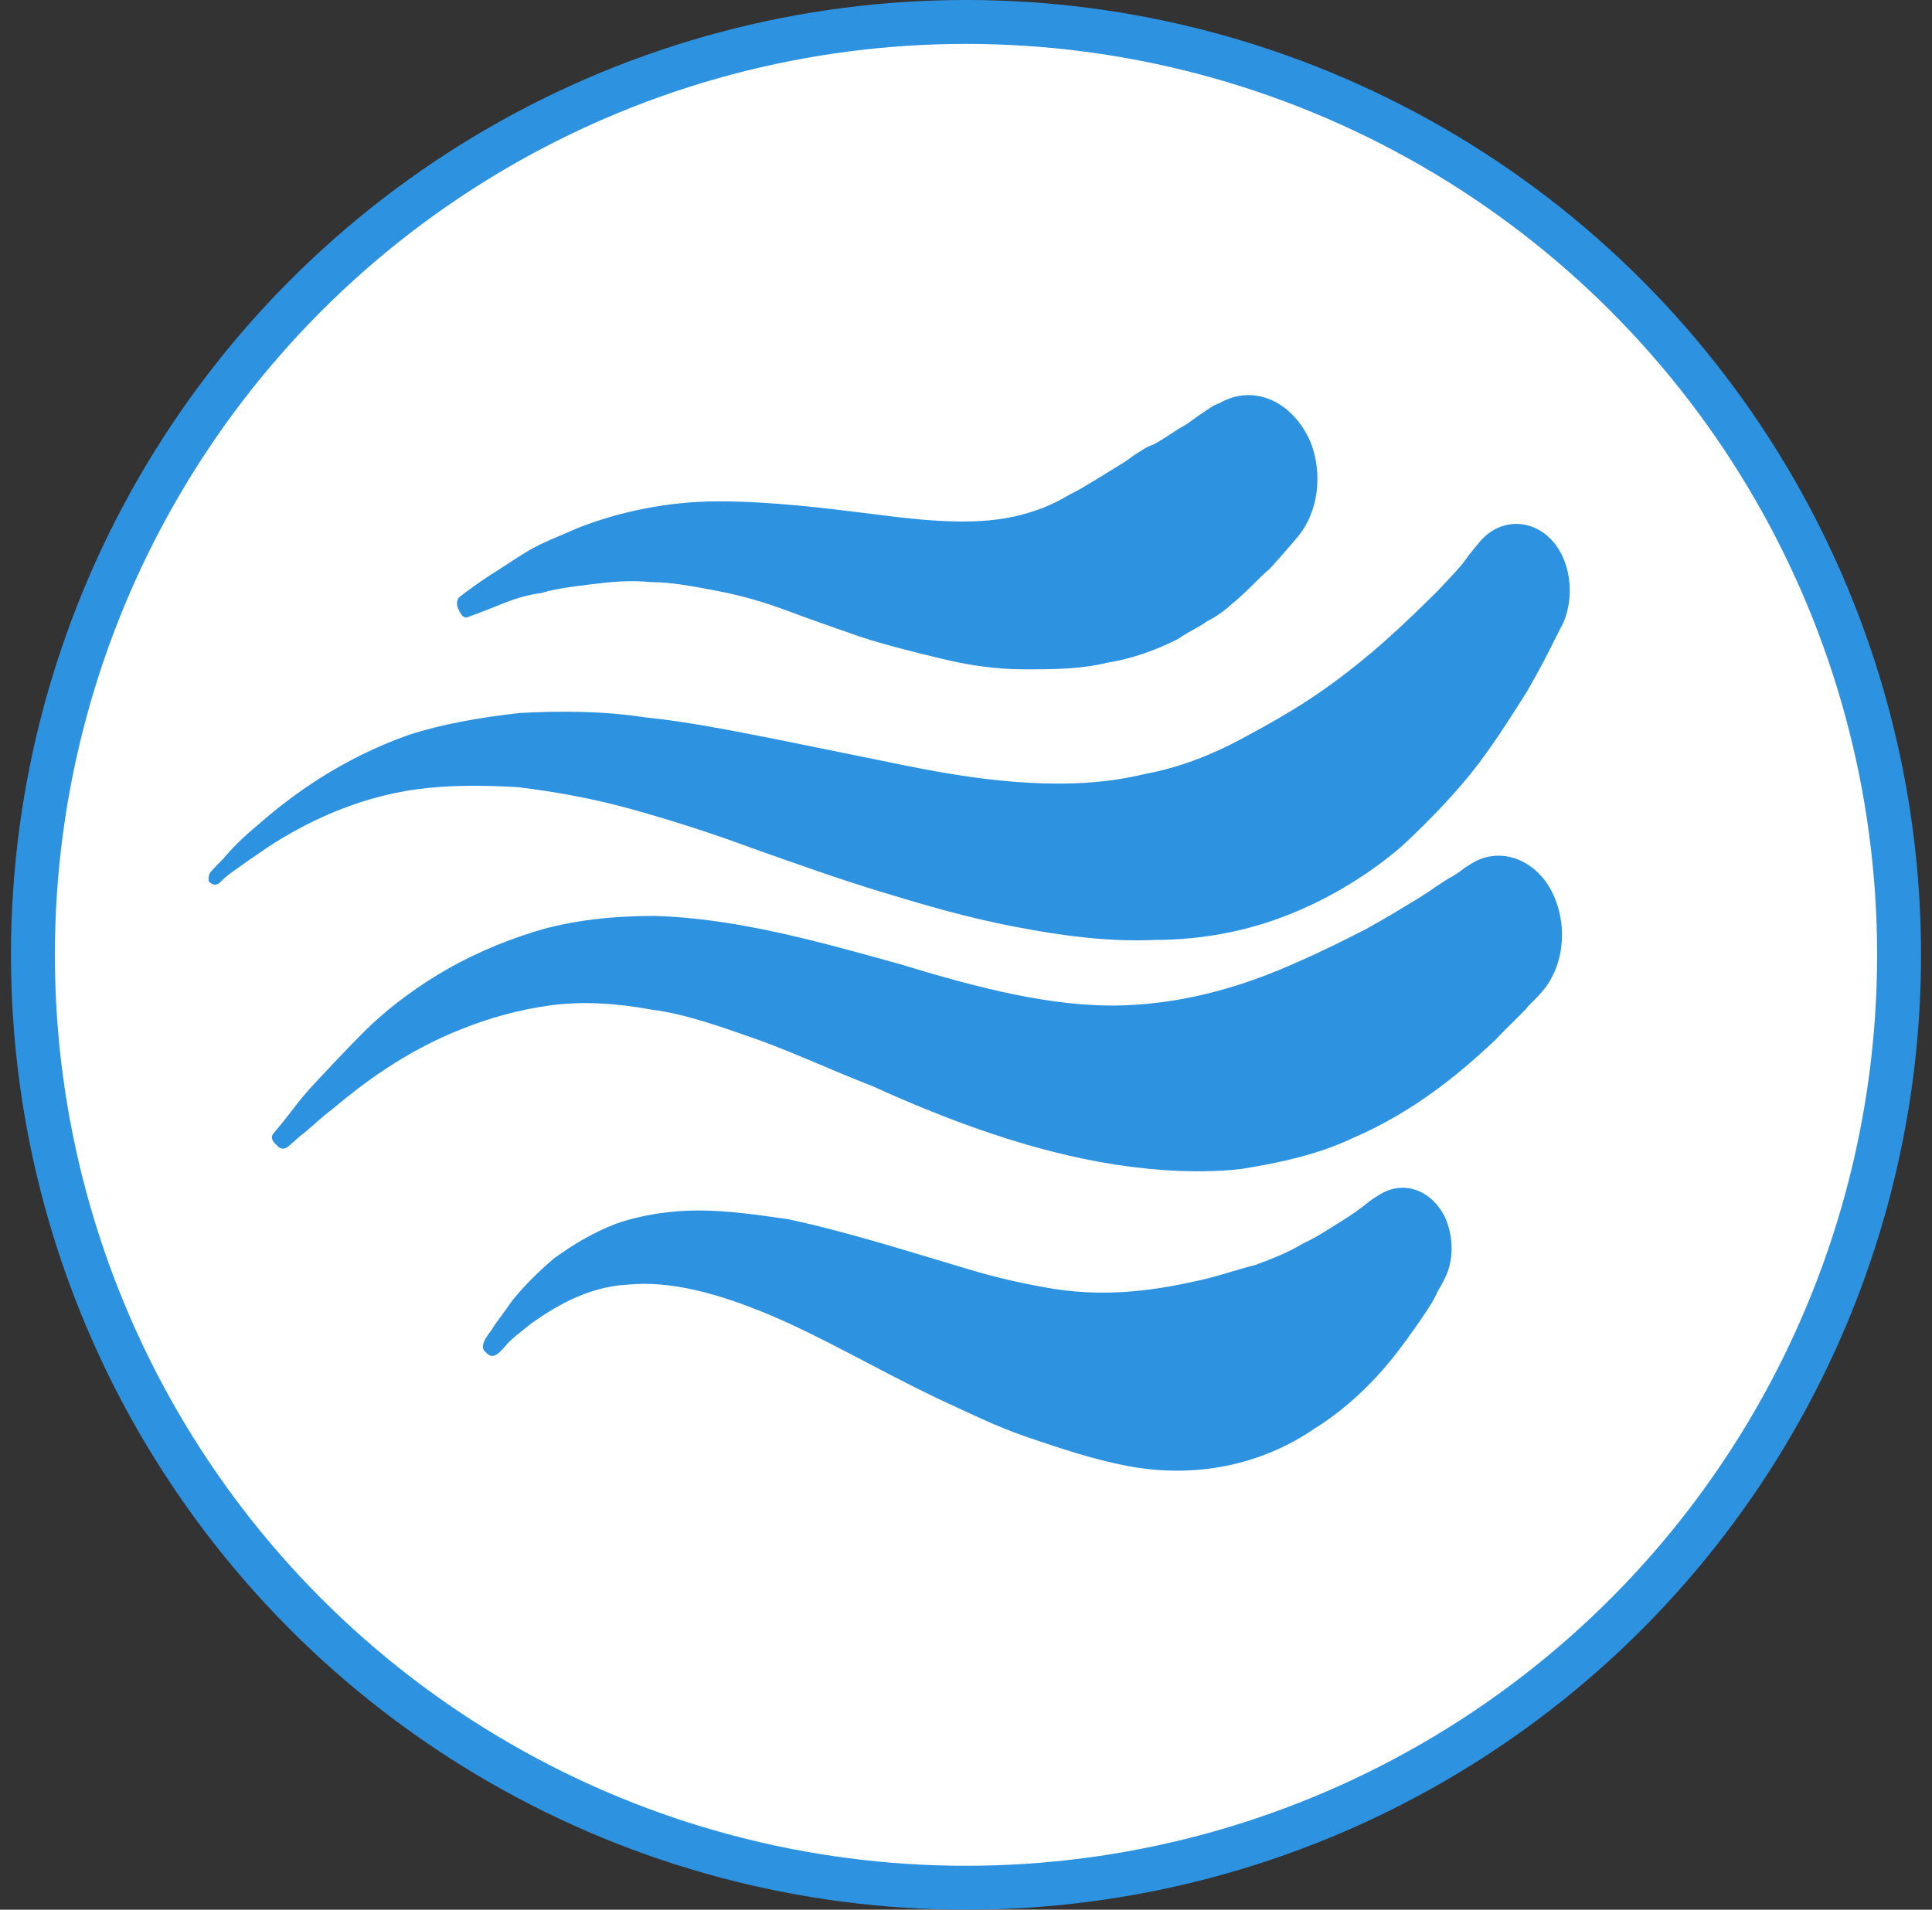
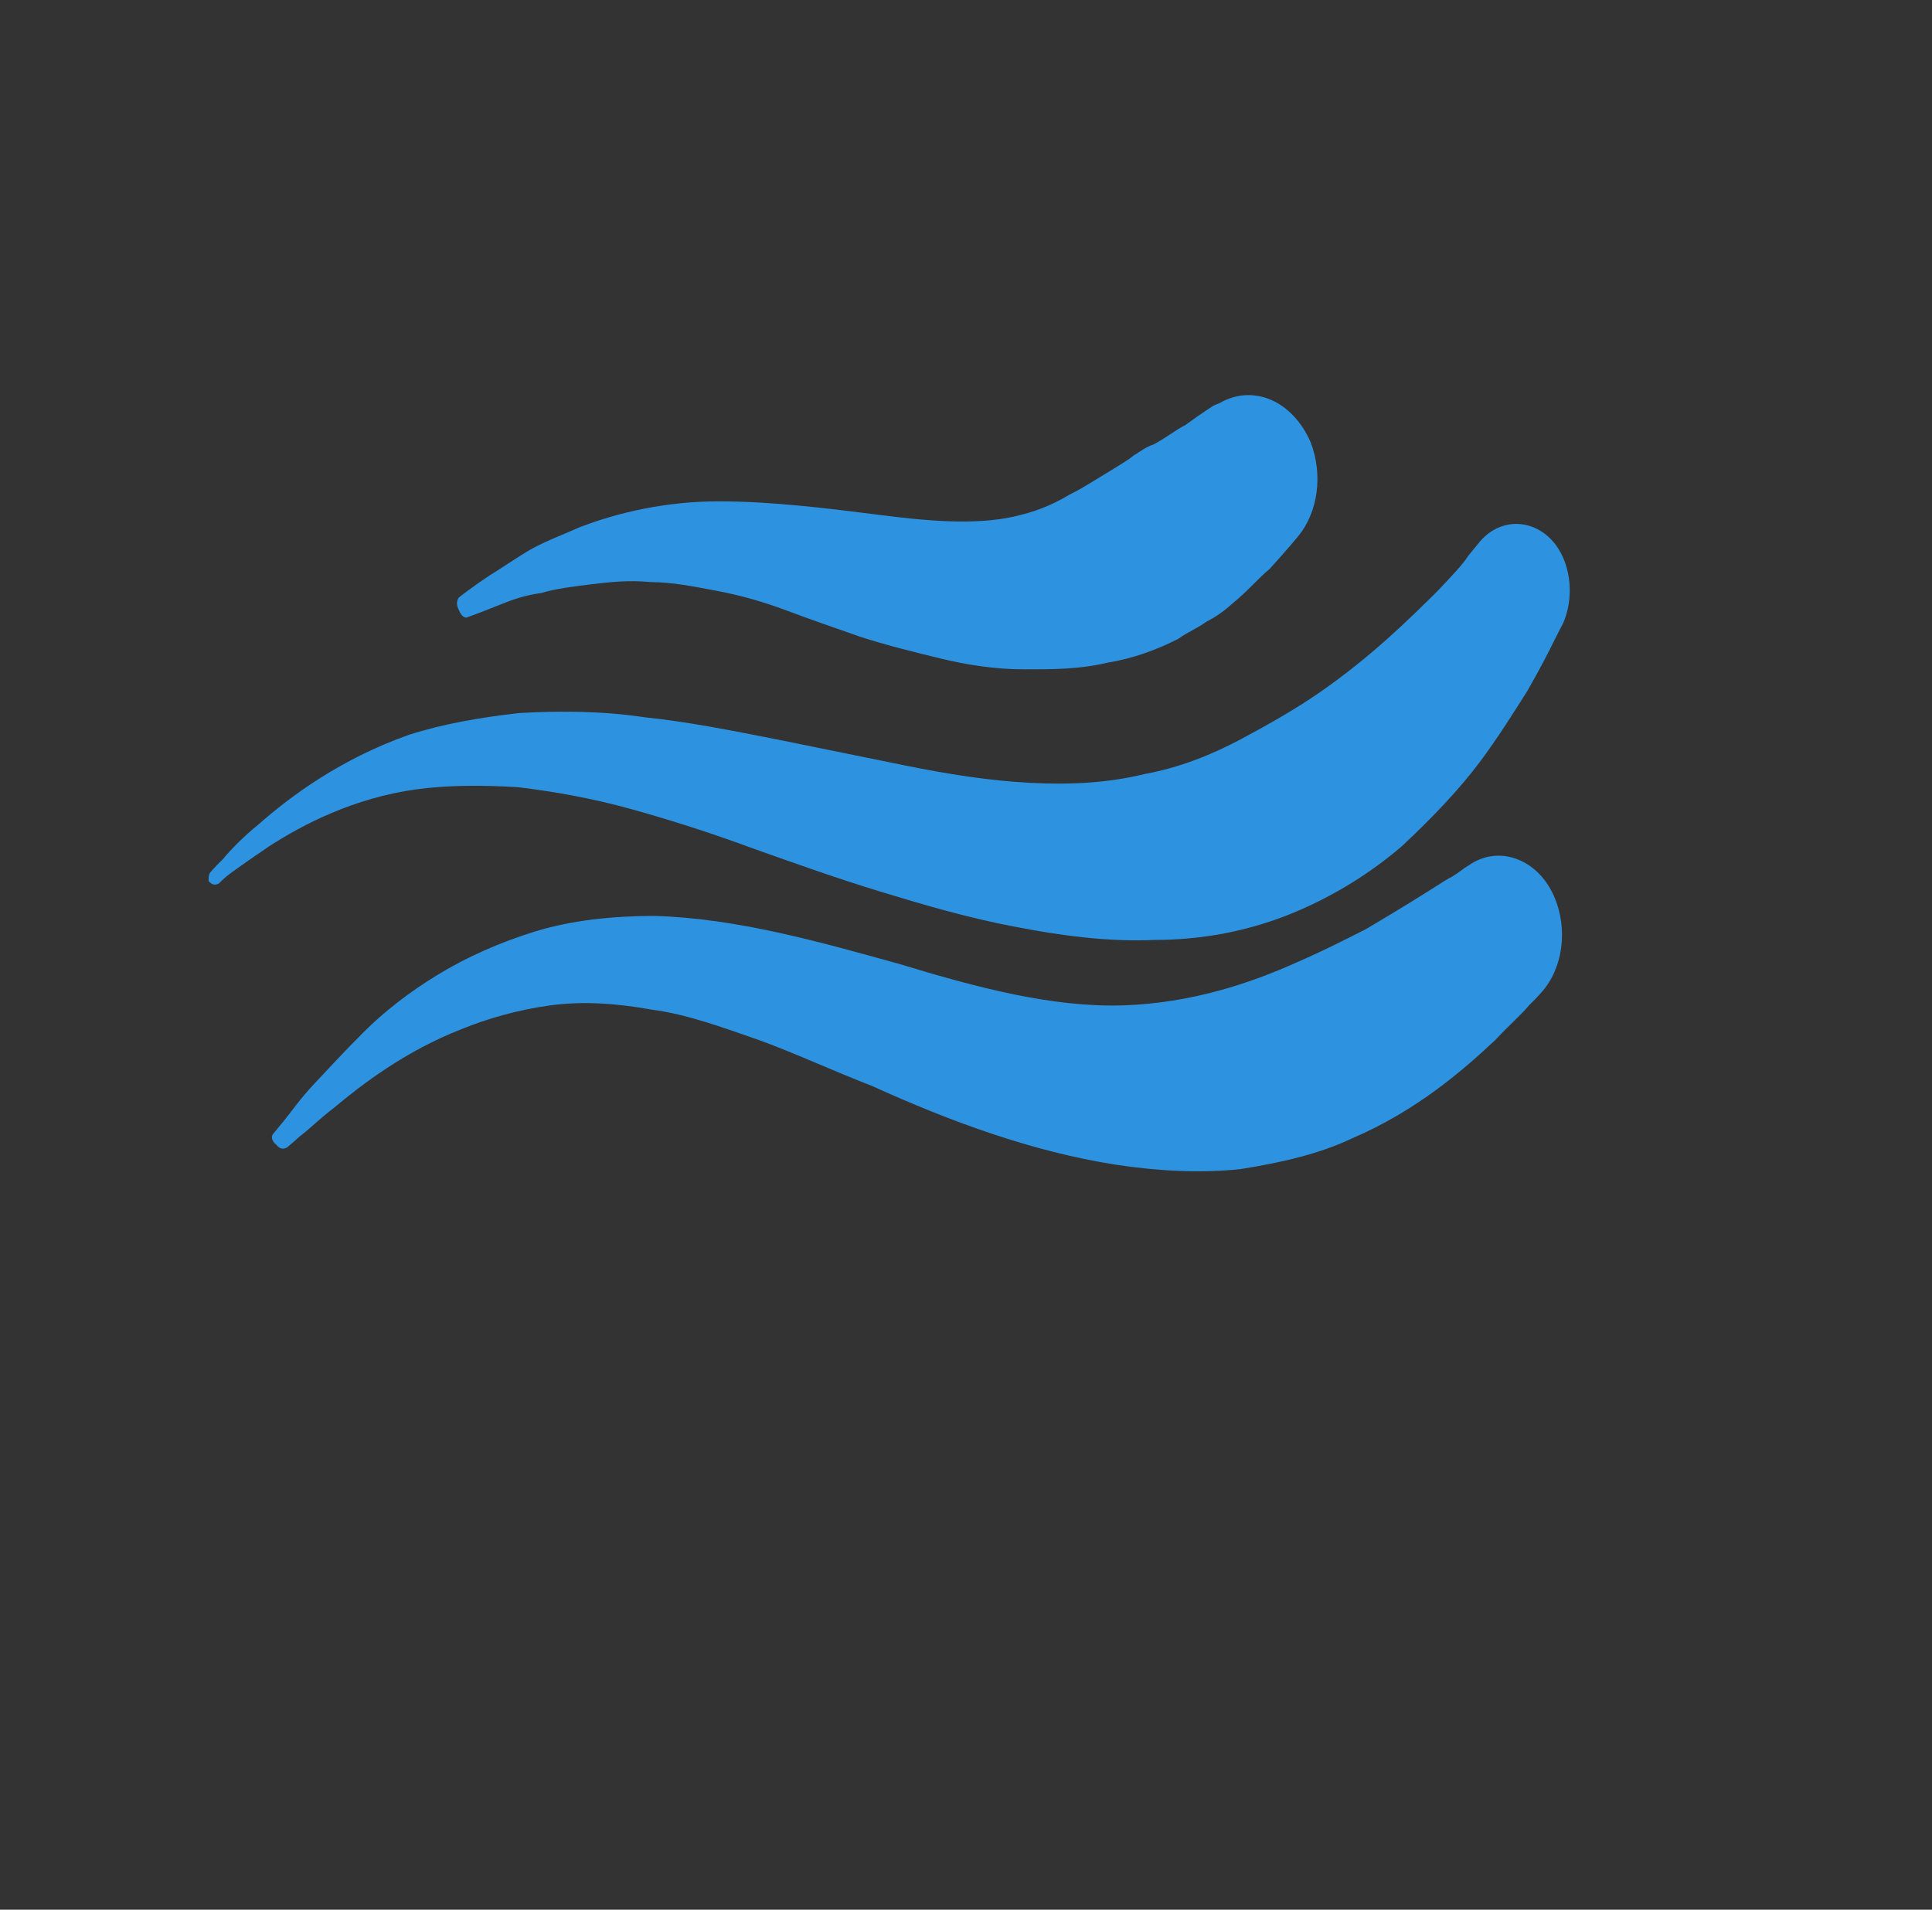
<svg xmlns="http://www.w3.org/2000/svg" width="88" height="87" viewBox="0 0 88 87" fill="none">
  <rect x="0" y="0" width="88" height="87" fill="#333333" stroke="none" />
-   <circle cx="44" cy="43.5" r="42.5" fill="white" stroke="#2D93E1" stroke-width="2" />
  <path d="M9.582 39.739C9.582 39.739 9.745 39.54 10.152 39.142C10.478 38.745 11.048 38.148 11.782 37.552C13.249 36.26 15.531 34.57 18.628 33.476C20.176 32.979 21.887 32.681 23.68 32.482C25.473 32.383 27.429 32.383 29.385 32.681C31.341 32.88 33.297 33.278 35.334 33.675C37.29 34.073 39.246 34.47 41.202 34.868C43.157 35.266 45.032 35.564 46.906 35.663C48.781 35.763 50.492 35.663 52.122 35.266C53.752 34.967 55.219 34.371 56.523 33.675C57.827 32.979 59.049 32.283 60.19 31.488C62.472 29.898 64.183 28.208 65.487 26.916C66.139 26.22 66.628 25.723 66.873 25.325C67.198 24.928 67.362 24.729 67.362 24.729L67.443 24.63C68.421 23.536 69.969 23.636 70.866 24.828C71.599 25.822 71.681 27.313 71.192 28.407C71.192 28.407 71.029 28.705 70.784 29.202C70.54 29.699 70.132 30.494 69.562 31.488C68.991 32.383 68.258 33.576 67.362 34.769C66.465 35.961 65.243 37.254 63.857 38.546C62.472 39.739 60.76 40.832 58.804 41.627C56.849 42.423 54.73 42.82 52.611 42.82C50.492 42.92 48.292 42.621 46.254 42.224C44.135 41.826 42.098 41.23 40.142 40.633C38.186 40.037 36.23 39.341 34.275 38.645C32.4 37.95 30.526 37.353 28.733 36.856C26.94 36.359 25.229 36.061 23.599 35.862C21.969 35.763 20.42 35.763 18.953 35.961C16.101 36.359 13.819 37.552 12.271 38.546C11.537 39.043 10.967 39.441 10.559 39.739C10.152 40.037 9.989 40.236 9.989 40.236C9.826 40.335 9.663 40.335 9.5 40.136C9.5 40.037 9.5 39.838 9.582 39.739Z" fill="#2D93E1" />
-   <path d="M12.434 51.667C12.434 51.667 12.597 51.468 12.923 51.071C13.249 50.673 13.656 50.077 14.308 49.381C14.96 48.685 15.694 47.89 16.59 46.995C17.487 46.1 18.628 45.206 19.932 44.411C21.235 43.615 22.784 42.92 24.414 42.423C26.044 41.926 27.918 41.727 29.792 41.727C33.541 41.826 37.371 42.92 40.957 43.914C44.543 45.007 47.966 45.902 51.144 45.802C54.241 45.703 56.93 44.808 59.131 43.814C60.272 43.317 61.25 42.82 62.227 42.323C63.124 41.826 63.939 41.329 64.591 40.931C65.243 40.534 65.732 40.136 66.139 39.938C66.465 39.739 66.71 39.54 66.71 39.54L66.873 39.441C68.258 38.447 70.051 39.142 70.784 40.832C71.436 42.323 71.192 44.112 70.214 45.206C70.214 45.206 70.051 45.405 69.644 45.802C69.318 46.2 68.747 46.697 68.095 47.393C66.71 48.685 64.591 50.574 61.575 51.866C60.109 52.562 58.397 52.959 56.523 53.258C54.73 53.456 52.774 53.357 50.818 53.059C46.988 52.462 43.239 51.071 39.735 49.48C37.942 48.784 36.231 47.989 34.601 47.393C32.889 46.796 31.259 46.2 29.711 46.001C28.081 45.703 26.533 45.603 25.066 45.802C23.599 46.001 22.213 46.399 20.991 46.896C18.465 47.89 16.509 49.381 15.205 50.474C14.553 50.971 14.064 51.468 13.656 51.767C13.33 52.065 13.086 52.264 13.086 52.264C12.923 52.363 12.76 52.363 12.597 52.164C12.352 51.965 12.352 51.767 12.434 51.667Z" fill="#2D93E1" />
-   <path d="M22.05 61.11C22.05 61.11 22.132 60.912 22.376 60.613C22.539 60.315 22.947 59.818 23.354 59.222C23.843 58.625 24.414 58.029 25.229 57.333C26.044 56.737 27.022 56.14 28.081 55.743C29.222 55.345 30.526 55.146 31.83 55.146C33.134 55.146 34.519 55.345 35.904 55.544C38.675 56.14 41.446 57.035 44.136 57.83C45.44 58.228 46.825 58.526 48.047 58.725C49.351 58.923 50.574 58.923 51.633 58.824C52.774 58.725 53.752 58.526 54.648 58.327C55.545 58.128 56.36 57.83 57.175 57.631C57.99 57.333 58.723 57.035 59.375 56.637C60.027 56.339 60.598 55.941 61.087 55.643C61.575 55.345 61.983 55.047 62.227 54.848C62.472 54.649 62.635 54.55 62.635 54.55L62.798 54.45C63.857 53.755 65.161 54.152 65.813 55.444C66.221 56.339 66.221 57.432 65.813 58.228C65.813 58.228 65.732 58.426 65.487 58.824C65.324 59.222 64.998 59.719 64.509 60.414C64.02 61.11 63.45 61.906 62.716 62.701C61.983 63.496 61.005 64.391 59.864 65.087C58.723 65.882 57.338 66.478 55.871 66.776C54.404 67.075 52.855 67.075 51.307 66.776C49.759 66.478 48.292 65.981 46.825 65.484C45.358 64.987 43.972 64.291 42.669 63.695C39.979 62.403 37.453 60.912 35.09 59.917C32.726 58.923 30.526 58.327 28.57 58.526C26.696 58.625 25.147 59.619 24.169 60.315C23.68 60.713 23.273 61.011 23.028 61.309C22.784 61.607 22.621 61.707 22.621 61.707C22.458 61.806 22.295 61.806 22.132 61.607C21.969 61.508 21.969 61.309 22.05 61.11Z" fill="#2D93E1" />
+   <path d="M12.434 51.667C12.434 51.667 12.597 51.468 12.923 51.071C13.249 50.673 13.656 50.077 14.308 49.381C14.96 48.685 15.694 47.89 16.59 46.995C17.487 46.1 18.628 45.206 19.932 44.411C21.235 43.615 22.784 42.92 24.414 42.423C26.044 41.926 27.918 41.727 29.792 41.727C33.541 41.826 37.371 42.92 40.957 43.914C44.543 45.007 47.966 45.902 51.144 45.802C54.241 45.703 56.93 44.808 59.131 43.814C60.272 43.317 61.25 42.82 62.227 42.323C65.243 40.534 65.732 40.136 66.139 39.938C66.465 39.739 66.71 39.54 66.71 39.54L66.873 39.441C68.258 38.447 70.051 39.142 70.784 40.832C71.436 42.323 71.192 44.112 70.214 45.206C70.214 45.206 70.051 45.405 69.644 45.802C69.318 46.2 68.747 46.697 68.095 47.393C66.71 48.685 64.591 50.574 61.575 51.866C60.109 52.562 58.397 52.959 56.523 53.258C54.73 53.456 52.774 53.357 50.818 53.059C46.988 52.462 43.239 51.071 39.735 49.48C37.942 48.784 36.231 47.989 34.601 47.393C32.889 46.796 31.259 46.2 29.711 46.001C28.081 45.703 26.533 45.603 25.066 45.802C23.599 46.001 22.213 46.399 20.991 46.896C18.465 47.89 16.509 49.381 15.205 50.474C14.553 50.971 14.064 51.468 13.656 51.767C13.33 52.065 13.086 52.264 13.086 52.264C12.923 52.363 12.76 52.363 12.597 52.164C12.352 51.965 12.352 51.767 12.434 51.667Z" fill="#2D93E1" />
  <path d="M20.909 27.214C20.909 27.214 21.398 26.816 22.295 26.22C22.784 25.922 23.354 25.524 24.006 25.127C24.658 24.729 25.473 24.431 26.369 24.033C28.162 23.337 30.363 22.84 32.726 22.84C35.089 22.84 37.534 23.139 39.898 23.437C42.179 23.735 44.38 23.934 46.173 23.536C47.069 23.337 47.884 23.039 48.699 22.542C49.107 22.343 49.433 22.144 49.758 21.946C50.084 21.747 50.41 21.548 50.736 21.349C51.062 21.15 51.389 20.952 51.633 20.753C51.959 20.554 52.203 20.355 52.529 20.256C53.1 19.958 53.589 19.56 53.996 19.361C54.811 18.765 55.3 18.466 55.3 18.466L55.545 18.367C57.093 17.473 58.886 18.268 59.701 20.156C60.271 21.647 60.027 23.337 59.13 24.431C59.13 24.431 58.642 25.027 57.827 25.922C57.338 26.319 56.849 26.916 56.115 27.512C55.789 27.81 55.382 28.109 54.974 28.307C54.567 28.606 54.078 28.804 53.67 29.103C52.692 29.6 51.633 29.997 50.41 30.196C49.188 30.494 47.884 30.494 46.662 30.494C45.358 30.494 44.054 30.296 42.831 29.997C41.609 29.699 40.387 29.401 39.164 29.003C38.023 28.606 36.882 28.208 35.823 27.81C34.764 27.413 33.704 27.115 32.645 26.916C31.585 26.717 30.607 26.518 29.629 26.518C28.651 26.419 27.755 26.518 26.94 26.618C26.125 26.717 25.31 26.816 24.658 27.015C23.925 27.115 23.354 27.313 22.865 27.512C21.887 27.91 21.317 28.109 21.317 28.109C21.154 28.208 20.991 28.009 20.909 27.81C20.746 27.512 20.828 27.313 20.909 27.214Z" fill="#2D93E1" />
</svg>